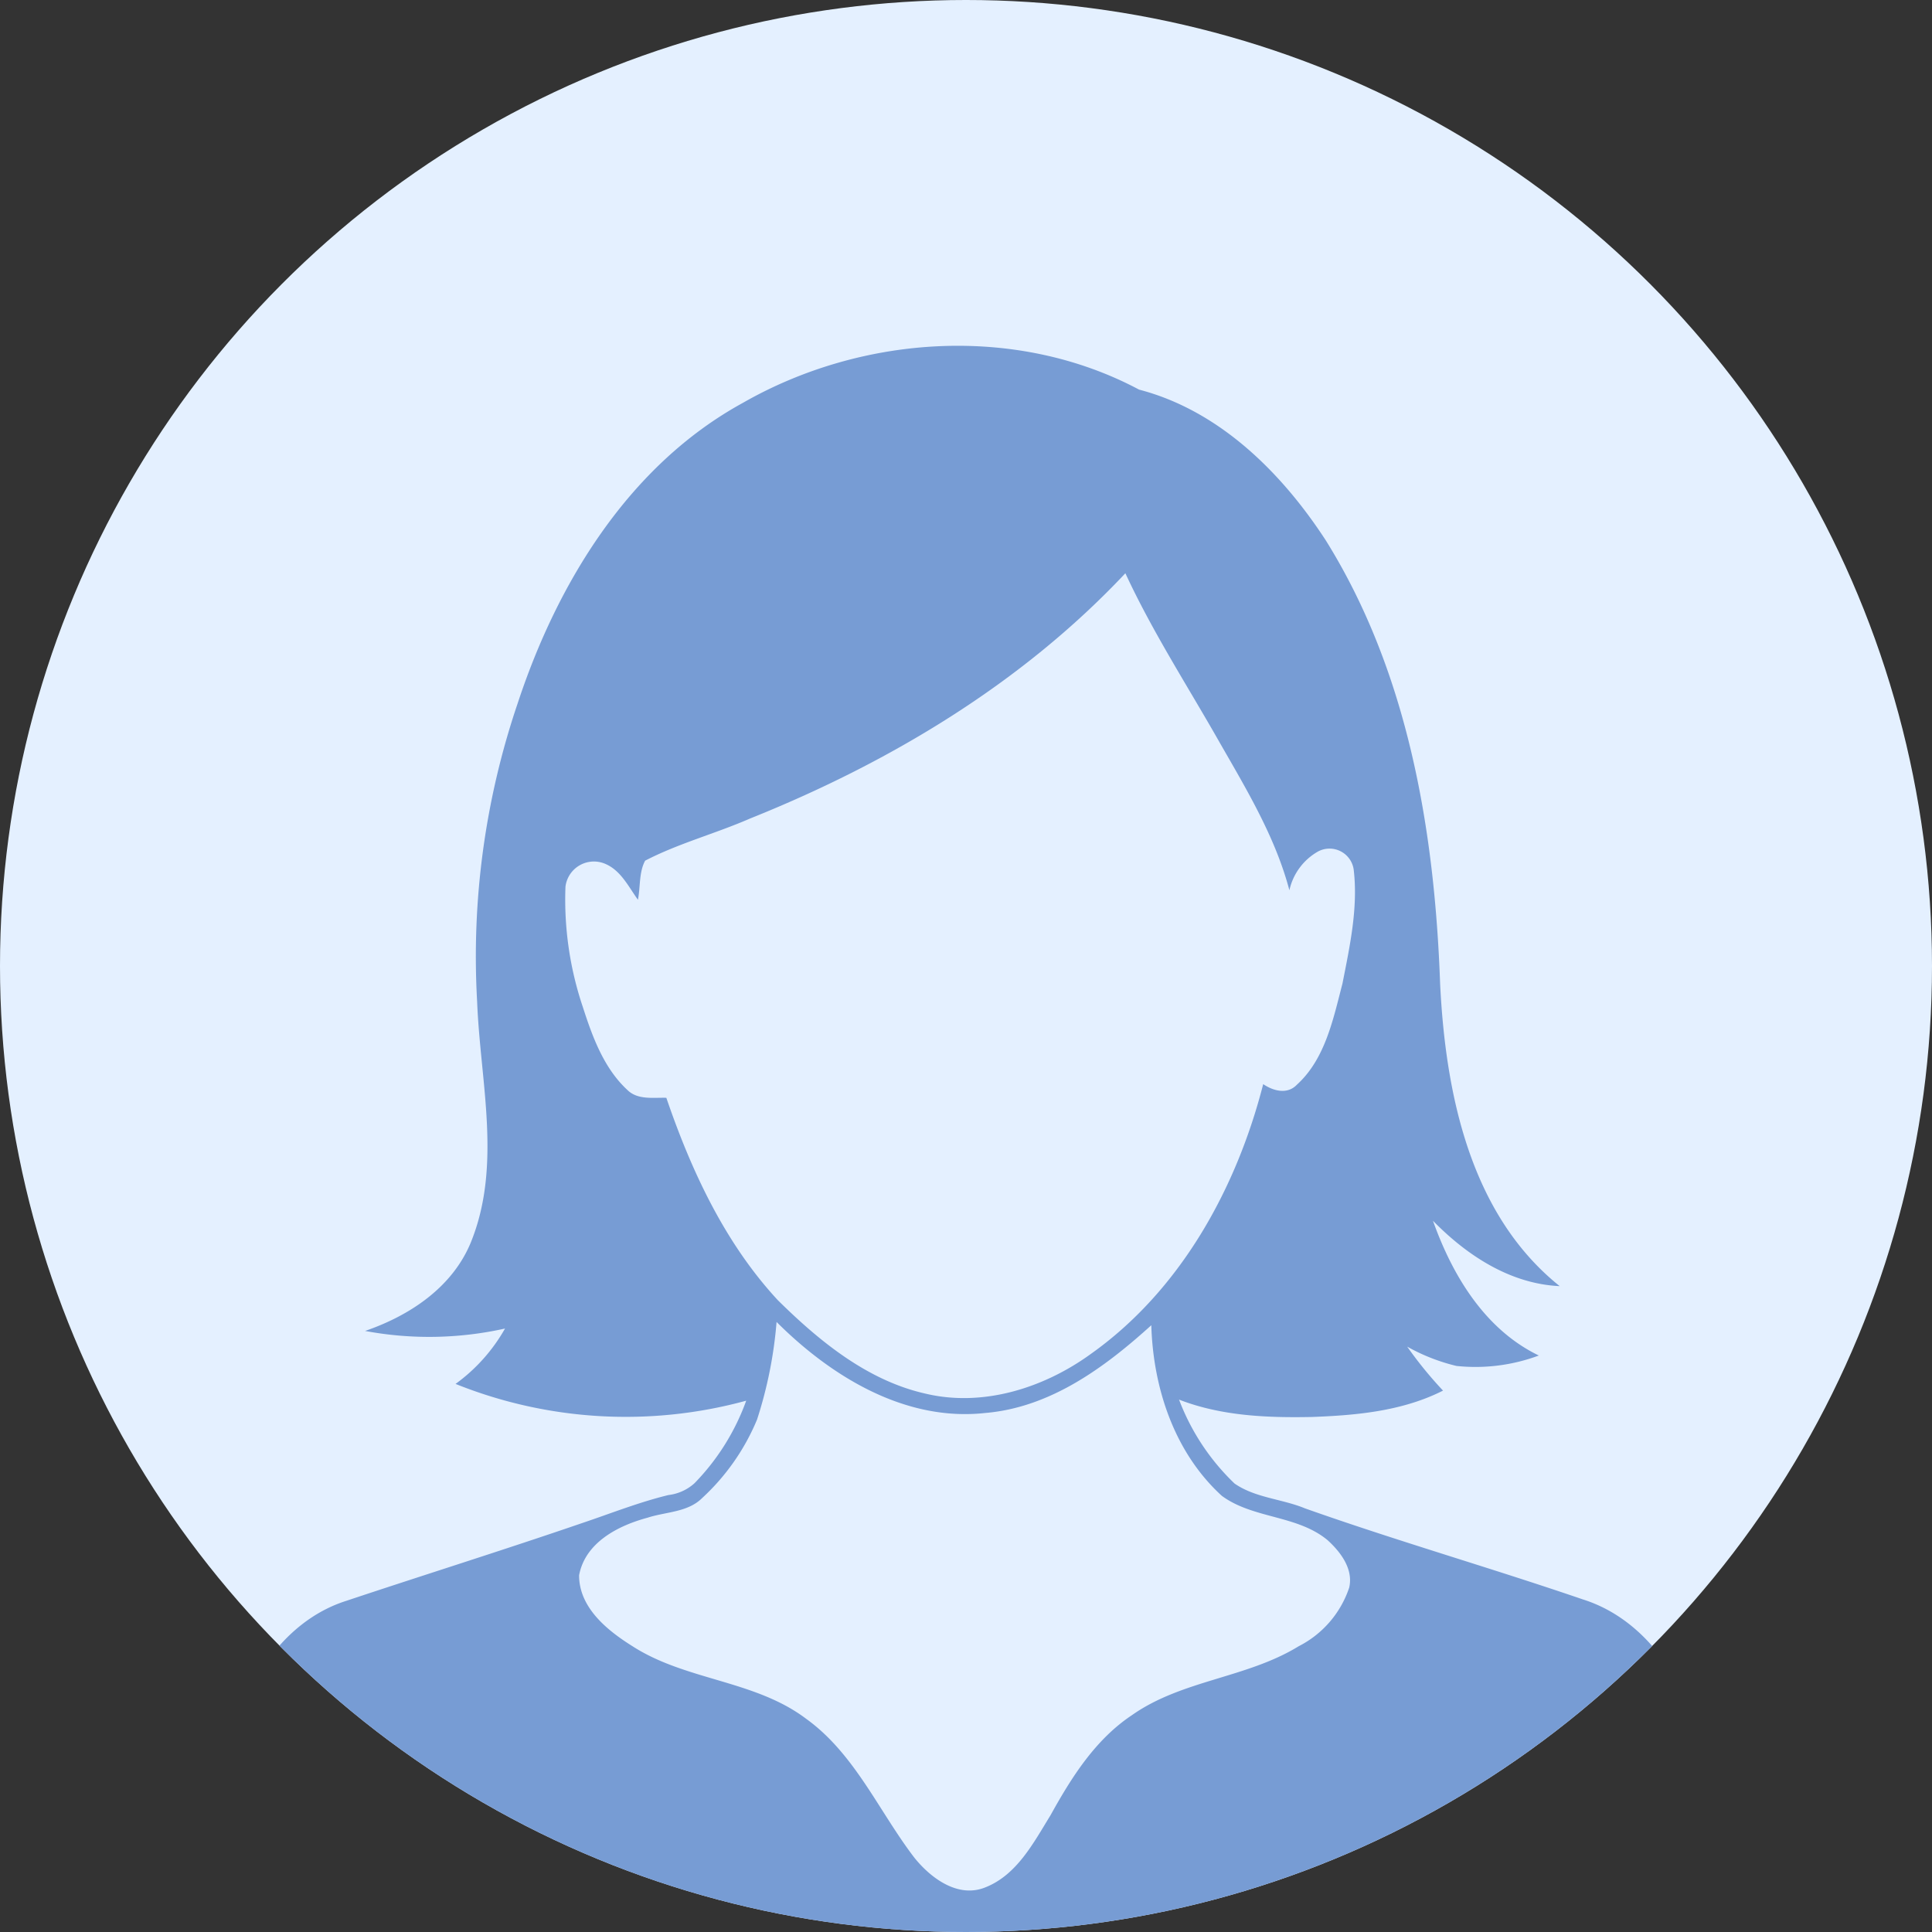
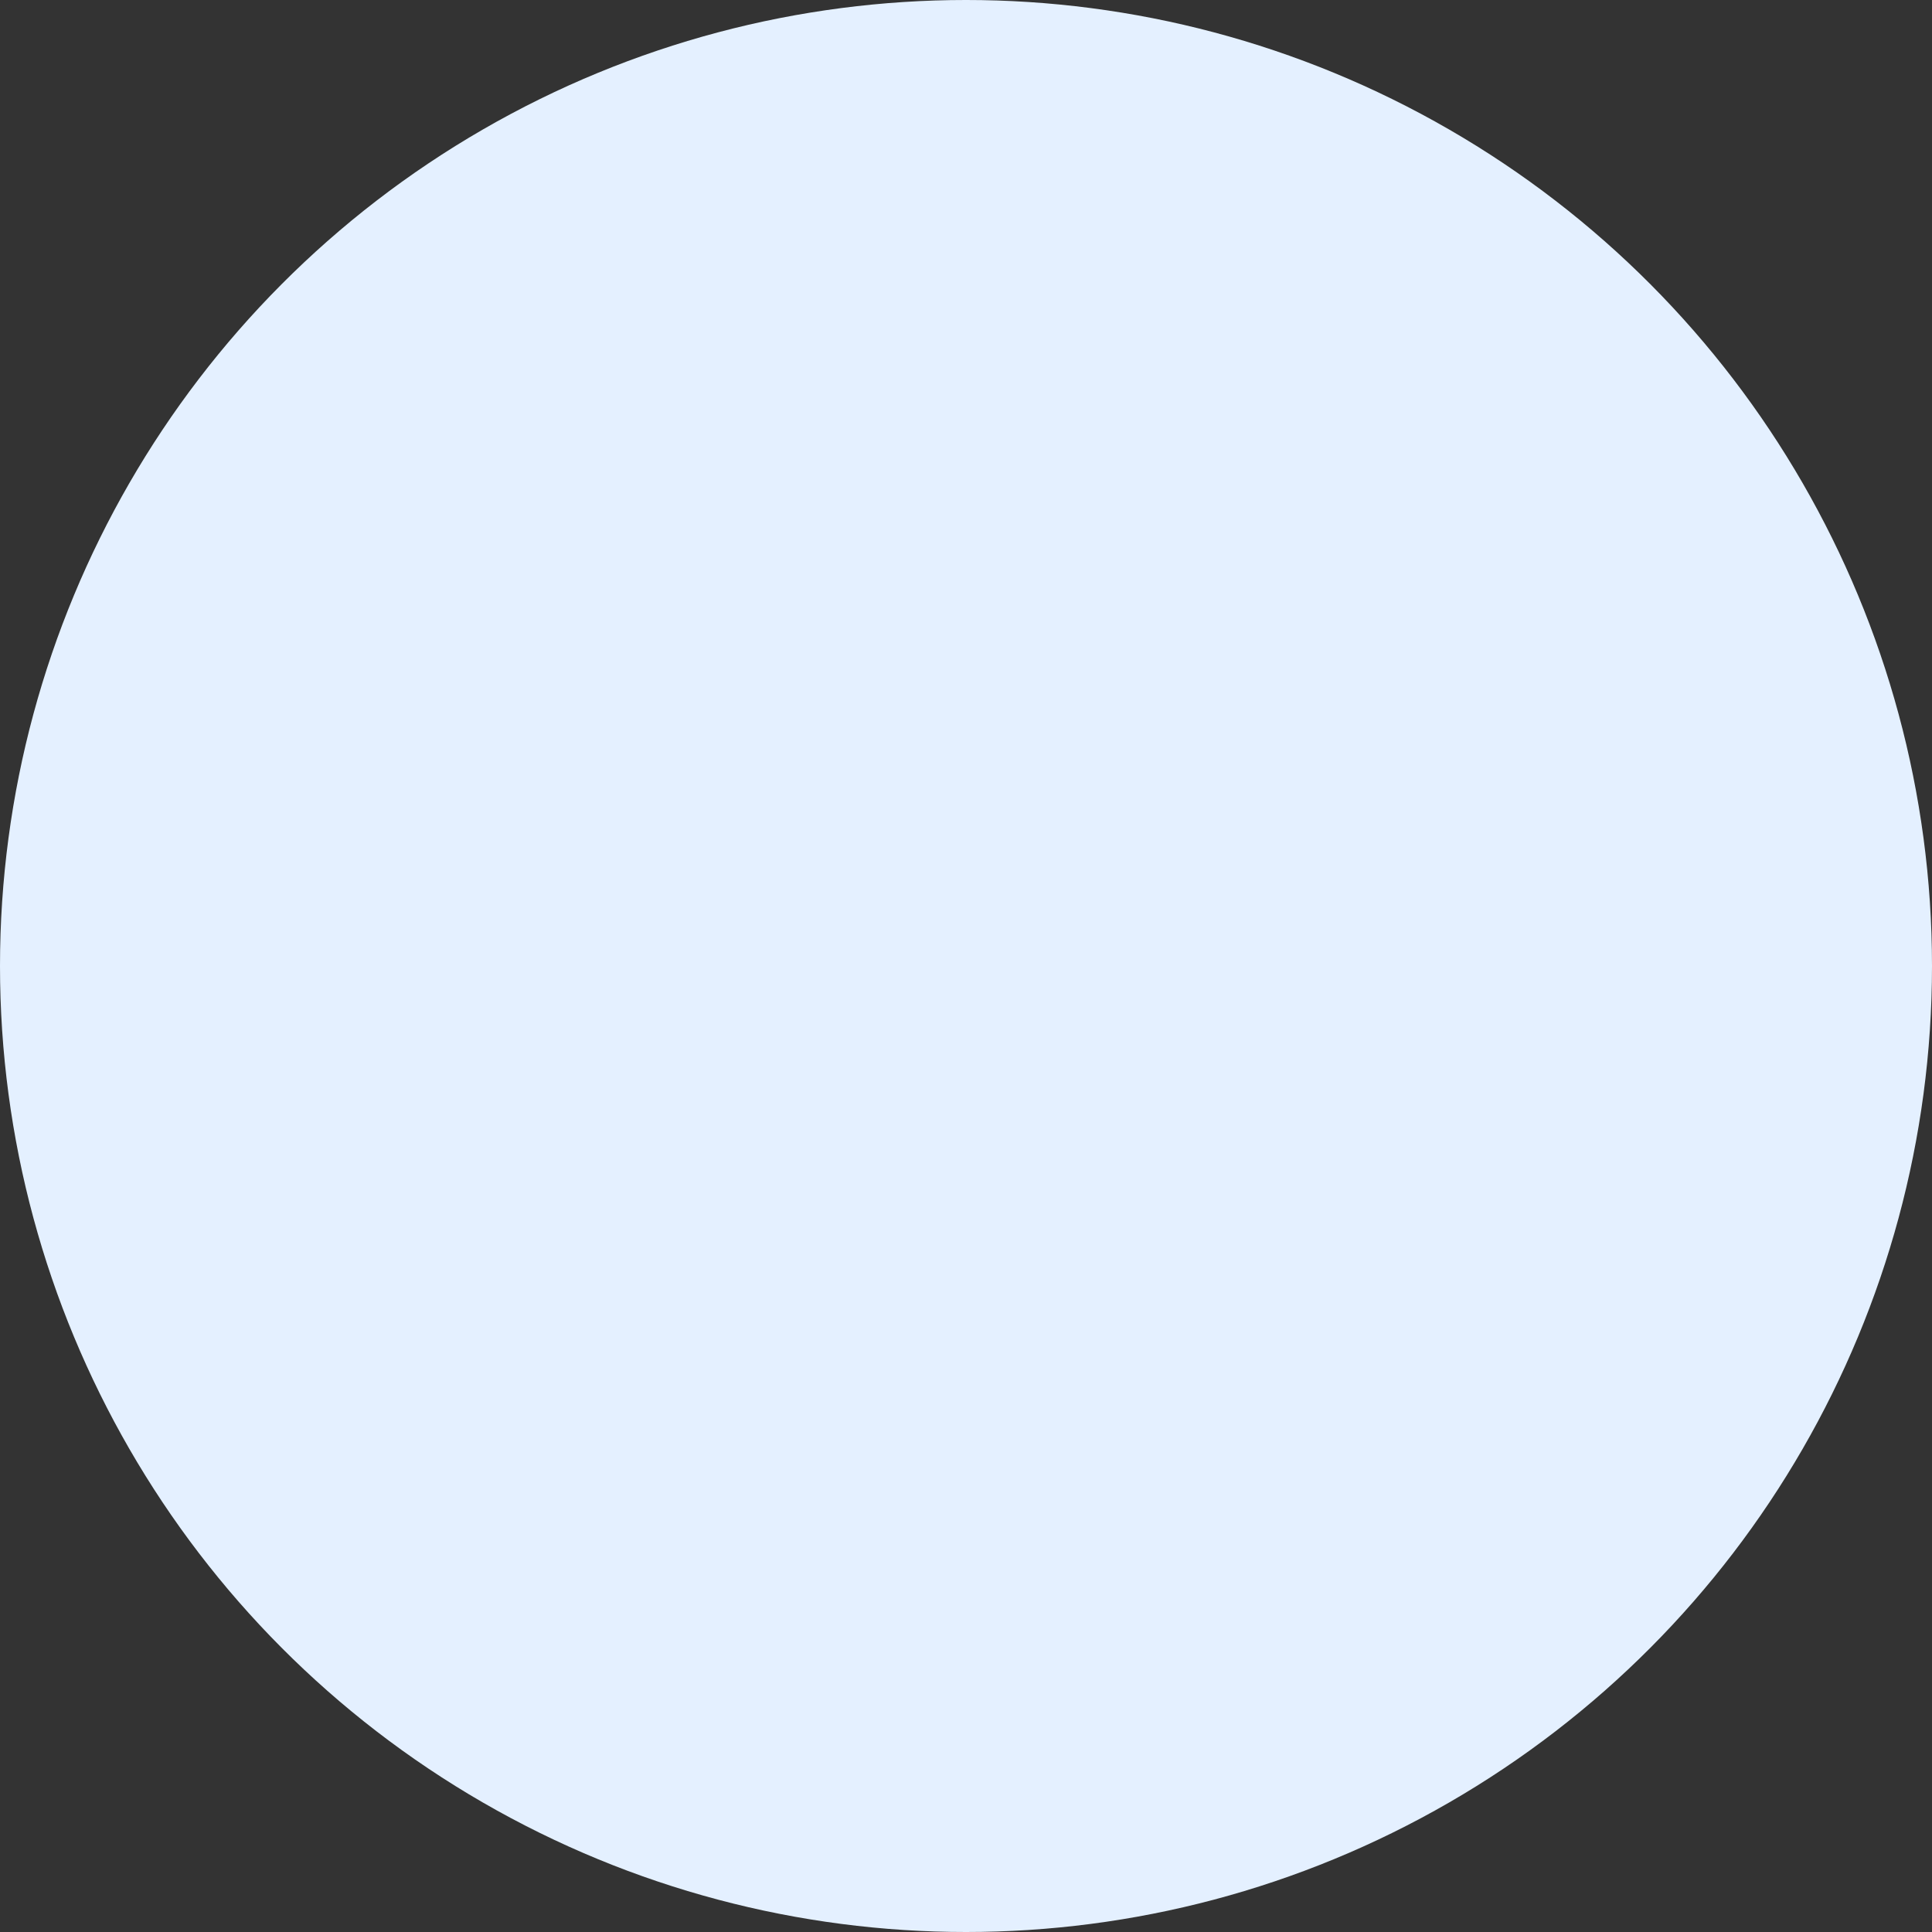
<svg xmlns="http://www.w3.org/2000/svg" width="170" height="170" viewBox="0 0 170 170">
  <rect x="0" y="0" width="170" height="170" fill="#333333" stroke="none" />
  <defs>
    <clipPath id="clip-path">
      <circle id="Ellipse_10" data-name="Ellipse 10" cx="85" cy="85" r="85" fill="#779cd4" />
    </clipPath>
    <clipPath id="clip-path-2">
      <rect id="Rectangle_37373" data-name="Rectangle 37373" width="136.935" height="143.405" fill="#779cd4" />
    </clipPath>
  </defs>
  <g id="Group_40355" data-name="Group 40355" transform="translate(-547 -2158)">
    <circle id="Ellipse_3" data-name="Ellipse 3" cx="85" cy="85" r="85" transform="translate(547 2158)" fill="#e4f0ff" />
    <g id="Mask_Group_2" data-name="Mask Group 2" transform="translate(547 2158)" clip-path="url(#clip-path)">
      <g id="Group_40351" data-name="Group 40351" transform="translate(16.532 30.427)">
        <g id="Group_40350" data-name="Group 40350" transform="translate(0)" clip-path="url(#clip-path-2)">
-           <path id="Path_34304" data-name="Path 34304" d="M136.935,143.382c-.993-7.936-1.884-16.025-4.841-23.526-1.64-4.262-4.852-8.127-9.316-9.539-8.122-2.782-16.386-5.154-24.481-8.021-2.028-.839-4.374-.918-6.2-2.187a20.024,20.024,0,0,1-4.884-7.384c3.71,1.444,7.75,1.608,11.689,1.529,3.923-.143,7.983-.515,11.54-2.32a35.462,35.462,0,0,1-3.153-3.87,16.832,16.832,0,0,0,4.337,1.7,15.943,15.943,0,0,0,7.246-.918c-4.751-2.293-7.607-7.055-9.316-11.859,2.967,3.036,6.789,5.558,11.153,5.754-7.9-6.327-10.043-16.976-10.521-26.568-.478-13.478-2.808-27.4-10.038-39.015C96.275,11.187,90.775,5.7,83.7,3.856c-10.8-5.749-24.391-4.836-34.88,1.173-10.032,5.5-16.322,15.856-19.81,26.456a69.318,69.318,0,0,0-3.557,26.238c.271,7.023,2.2,14.4-.557,21.174-1.629,3.96-5.388,6.444-9.305,7.787a30.648,30.648,0,0,0,12.315-.212,15.316,15.316,0,0,1-4.353,4.873,40.151,40.151,0,0,0,25.575,1.476,20.221,20.221,0,0,1-4.549,7.262,4.135,4.135,0,0,1-2.293,1.04c-2.6.632-5.085,1.624-7.617,2.474-6.885,2.362-13.839,4.538-20.75,6.842-4.5,1.433-7.67,5.42-9.295,9.714C1.821,127.58,1.115,135.563,0,143.366q68.468.112,136.935.016M42.1,66.169c-1.157-.032-2.521.207-3.429-.69-2.065-1.911-3.068-4.661-3.912-7.278a29.6,29.6,0,0,1-1.534-10.611A2.522,2.522,0,0,1,36.7,45.573c1.4.584,2.06,2.007,2.9,3.169.228-1.136.08-2.41.637-3.44,2.951-1.529,6.189-2.378,9.226-3.705,12.283-4.921,23.913-11.885,33.028-21.583,2.394,5.17,5.5,9.963,8.307,14.911,2.378,4.151,4.894,8.318,6.126,12.984A5.21,5.21,0,0,1,99.438,44.5a2.147,2.147,0,0,1,3.143,1.582c.4,3.365-.34,6.741-.987,10.033-.813,3.121-1.518,6.64-4.008,8.9-.844.887-2.07.557-2.967-.048-2.362,9.226-7.3,18.17-15.192,23.759C75.307,91.707,69.962,93.405,64.9,92.2c-5.122-1.157-9.337-4.618-12.989-8.222C47.248,78.946,44.3,72.6,42.1,66.169m21.843,66.888c-3.153-4.108-5.25-9.172-9.576-12.272-4.517-3.392-10.563-3.334-15.261-6.37-2.208-1.38-4.687-3.387-4.682-6.232.542-2.9,3.45-4.374,6.035-5.069,1.614-.526,3.54-.462,4.809-1.741a19.588,19.588,0,0,0,4.814-6.89A37.564,37.564,0,0,0,51.8,85.894c4.8,4.793,11.3,8.785,18.35,8.01,5.727-.478,10.51-3.992,14.624-7.723.159,5.536,2.038,11.216,6.21,15.017,2.766,2.028,6.63,1.672,9.305,3.9,1.136,1.035,2.272,2.521,1.9,4.162a8.967,8.967,0,0,1-4.453,5.17c-4.565,2.808-10.277,2.957-14.683,6.073-3.217,2.145-5.314,5.483-7.15,8.8-1.481,2.4-2.946,5.234-5.712,6.333-2.4.992-4.8-.786-6.248-2.58" transform="translate(0 0.001)" fill="#779cd4" />
-         </g>
+           </g>
      </g>
    </g>
  </g>
</svg>